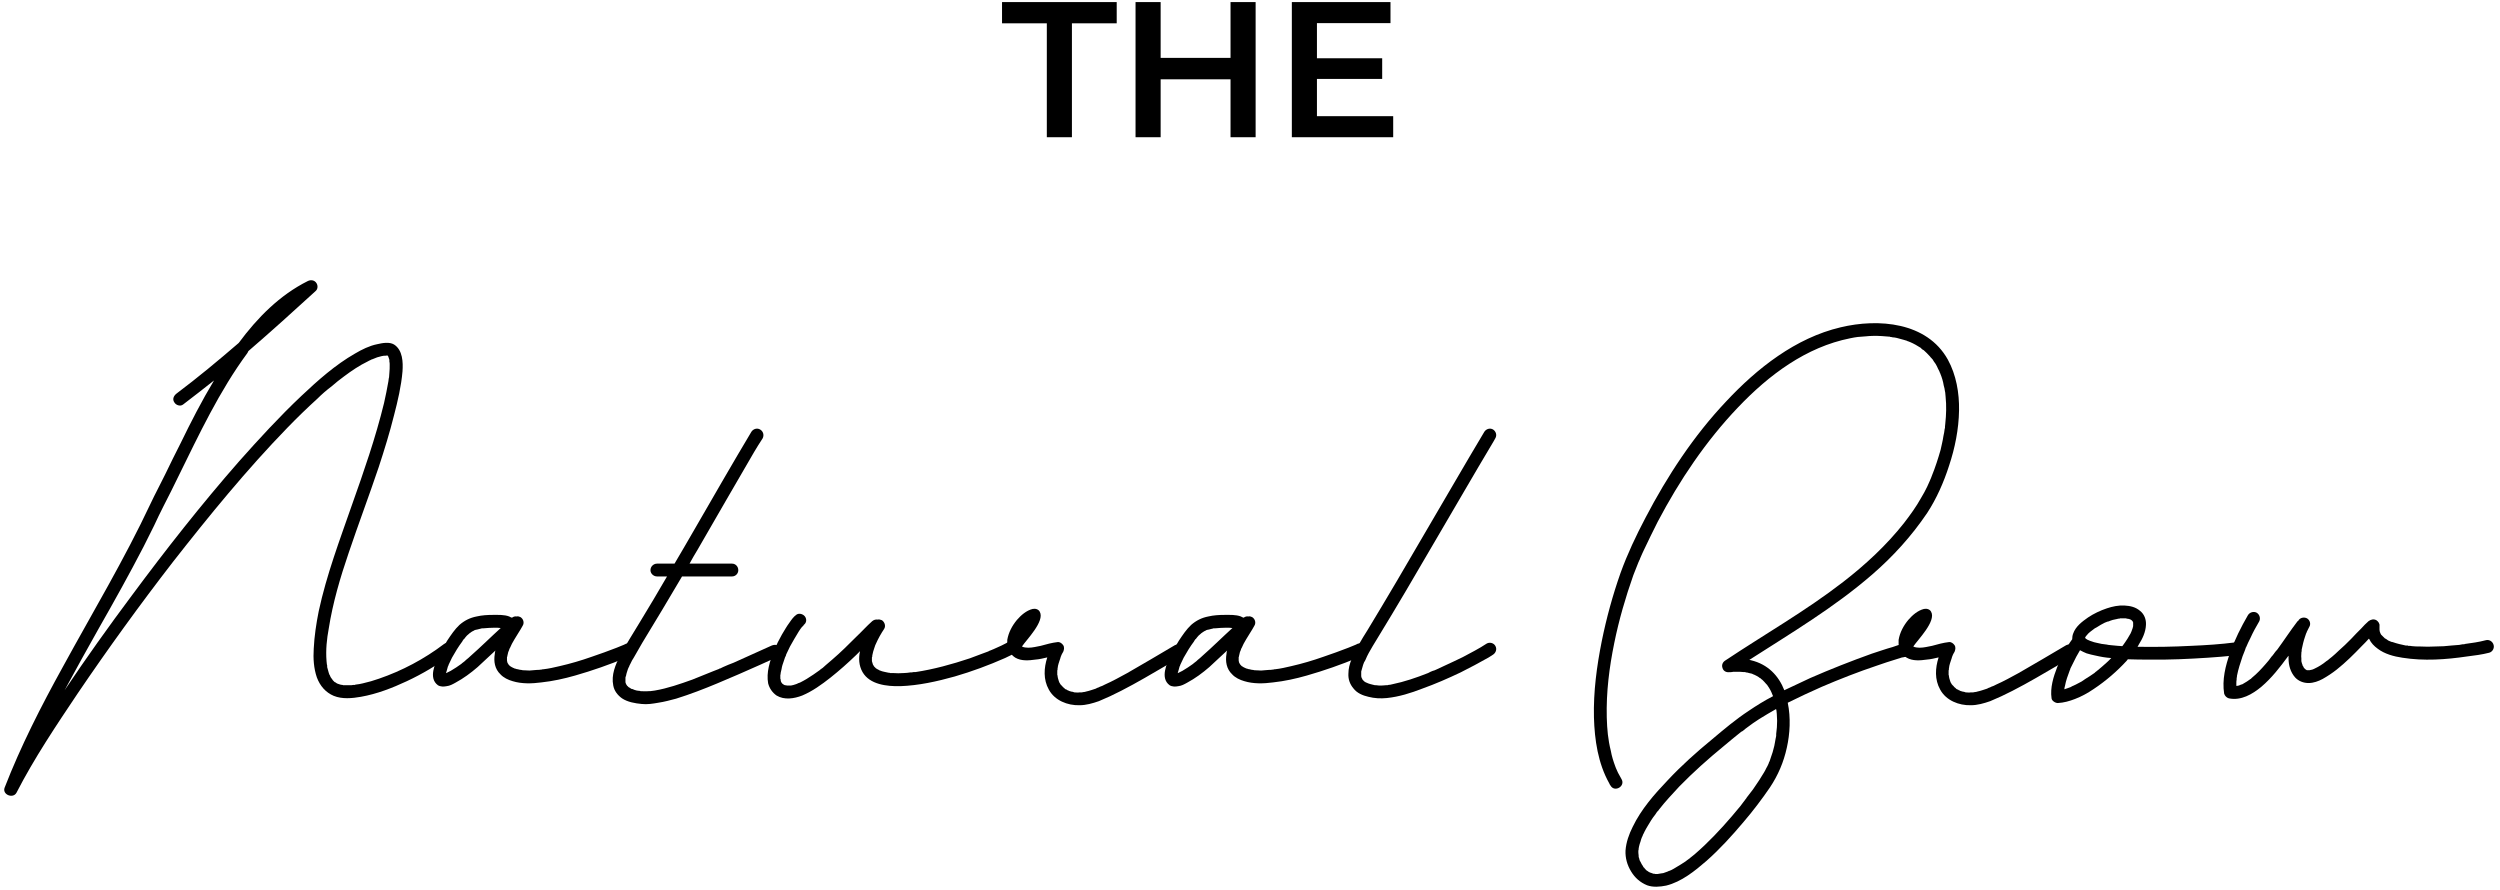
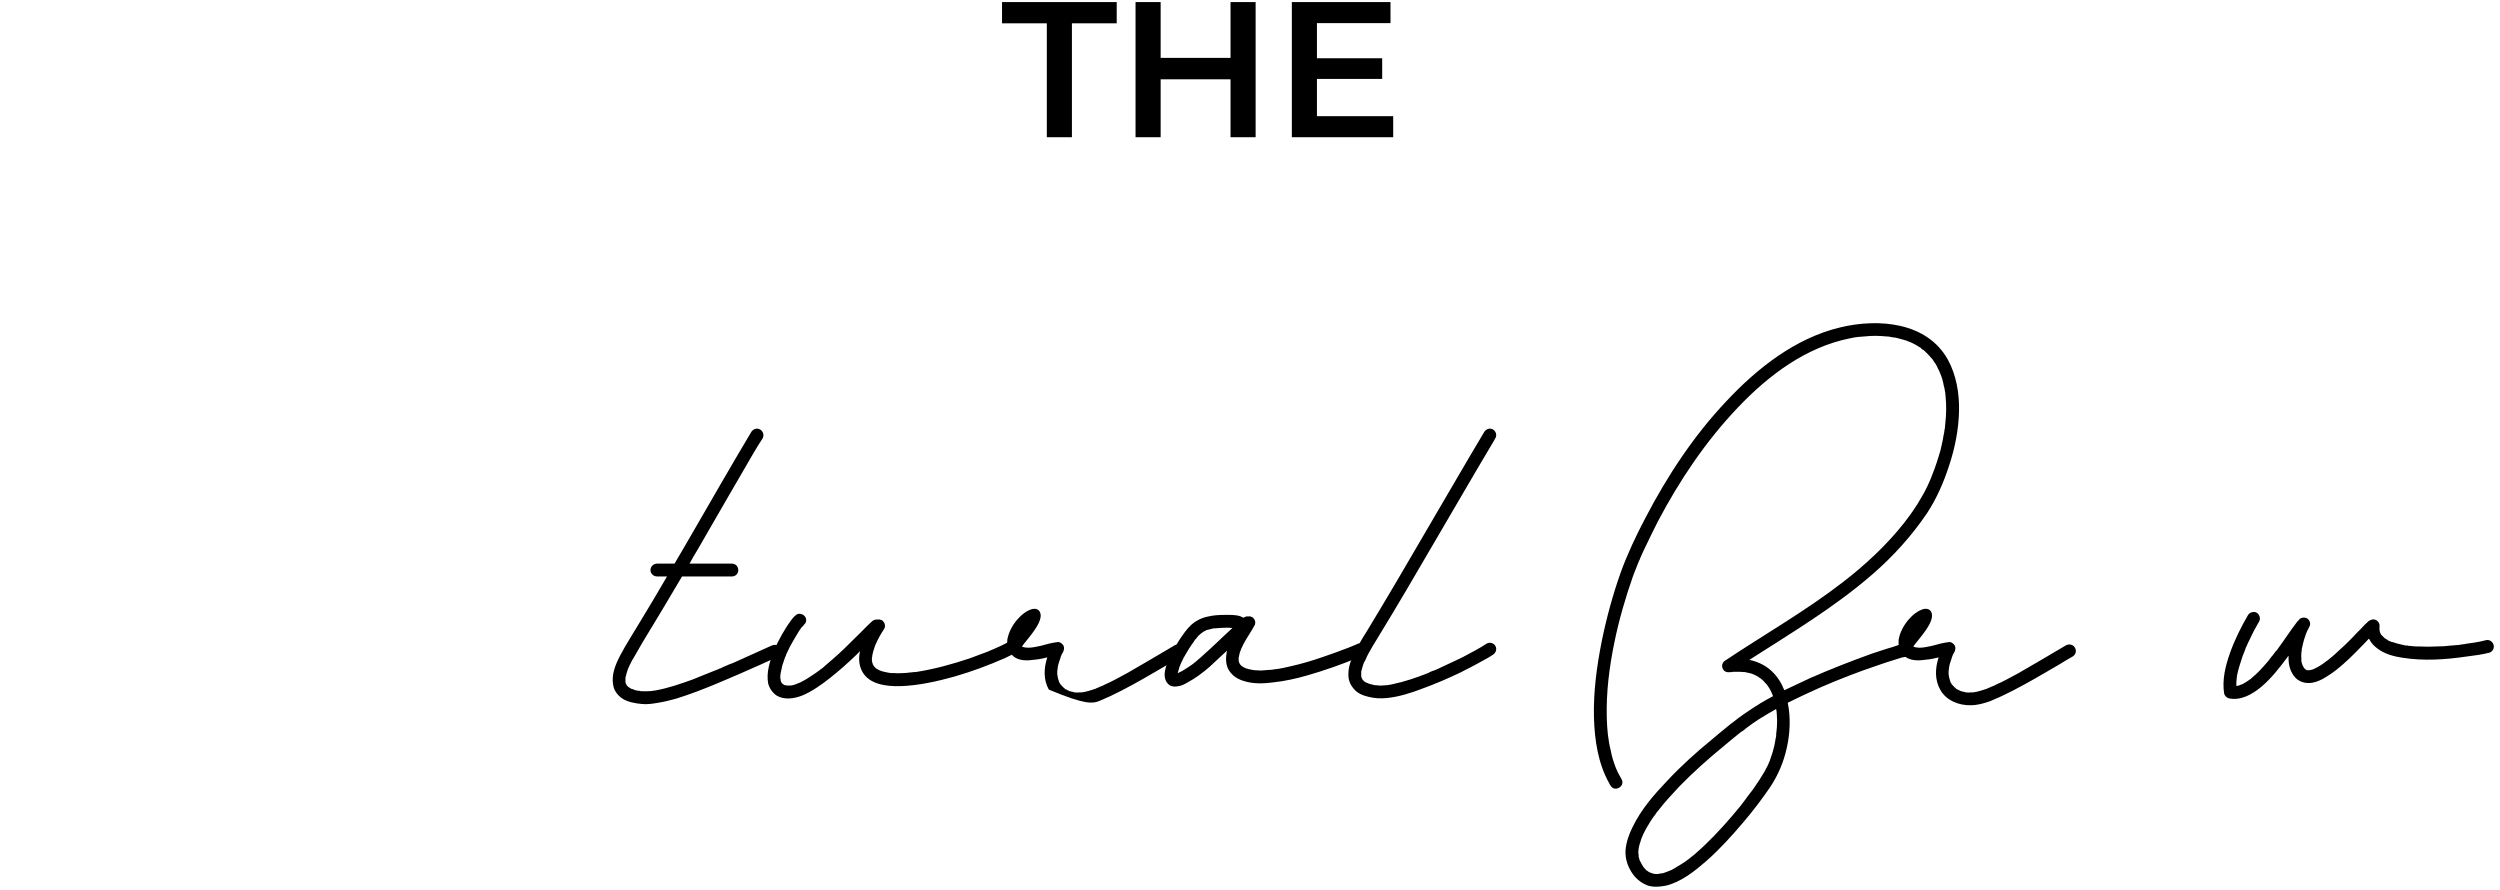
<svg xmlns="http://www.w3.org/2000/svg" width="382" height="136" viewBox="0 0 382 136" fill="none">
-   <path d="M69.192 98.732C68.953 98.35 68.284 98.063 67.855 98.398C64.846 100.69 61.407 102.505 57.92 103.699C57.108 103.986 56.296 104.225 55.436 104.416C55.102 104.511 54.72 104.559 54.338 104.607C54.338 104.607 54.338 104.607 54.29 104.607C54.29 104.607 54.29 104.655 54.242 104.655C54.194 104.655 54.099 104.655 54.004 104.655C53.812 104.702 53.621 104.702 53.43 104.702C53.096 104.702 52.809 104.702 52.523 104.702C52.475 104.702 52.427 104.702 52.427 104.702C52.38 104.655 52.332 104.655 52.284 104.655C52.141 104.655 51.997 104.607 51.854 104.559C51.806 104.559 51.568 104.464 51.568 104.464C51.472 104.416 51.377 104.368 51.329 104.32C51.281 104.272 51.233 104.272 51.185 104.225C51.138 104.225 51.138 104.225 51.138 104.225C51.042 104.129 50.947 104.034 50.851 103.938C50.851 103.89 50.803 103.89 50.803 103.843C50.756 103.843 50.756 103.795 50.756 103.795C50.66 103.699 50.612 103.556 50.517 103.461C50.469 103.365 50.421 103.222 50.373 103.126C50.326 103.078 50.326 103.078 50.326 103.078C50.278 102.983 50.278 102.887 50.23 102.792C50.135 102.505 50.087 102.219 49.991 101.932C49.991 101.837 49.991 101.741 49.991 101.693C49.991 101.646 49.944 101.55 49.944 101.502C49.944 101.359 49.896 101.168 49.896 101.025C49.753 99.305 49.944 97.586 50.23 96.057C50.851 92.093 51.997 88.224 53.287 84.451C54.768 80.057 56.392 75.758 57.872 71.364C58.732 68.737 59.544 66.11 60.212 63.436C60.786 61.239 61.311 58.994 61.502 56.749C61.598 55.364 61.55 53.501 60.212 52.642C59.496 52.212 58.445 52.403 57.633 52.594C56.439 52.833 55.293 53.406 54.242 54.027C51.233 55.746 48.559 58.134 46.075 60.474C42.684 63.675 39.579 67.066 36.523 70.504C30.743 77.096 25.346 83.974 20.14 90.995C16.606 95.723 13.167 100.547 9.871 105.467C11.591 102.266 13.358 99.114 15.125 95.962C17.465 91.854 19.758 87.747 21.955 83.496C22.48 82.445 23.006 81.394 23.531 80.344C24.009 79.341 24.486 78.29 25.012 77.287C25.776 75.806 26.492 74.373 27.209 72.893C30.409 66.397 33.513 59.758 37.812 53.931C37.86 53.836 37.908 53.74 37.955 53.645C41.442 50.635 44.833 47.579 48.224 44.474C48.559 44.188 48.606 43.662 48.367 43.28C48.081 42.802 47.508 42.707 47.03 42.946C42.732 45.095 39.34 48.534 36.475 52.403C33.37 55.077 30.218 57.704 26.97 60.14C26.54 60.474 26.301 61 26.636 61.477C26.875 61.907 27.543 62.146 27.973 61.812C29.549 60.618 31.125 59.376 32.702 58.134C30.839 61.239 29.167 64.487 27.591 67.734C26.779 69.311 26.015 70.887 25.251 72.463C24.534 73.943 23.722 75.424 23.006 76.953C18.994 85.502 14.122 93.621 9.585 101.932C6.289 107.902 3.184 113.968 0.701 120.368C0.319 121.419 1.99 122.088 2.516 121.133C5.238 115.831 8.582 110.864 11.877 105.944C16.51 99.114 21.382 92.38 26.445 85.836C31.985 78.767 37.669 71.794 43.926 65.346C45.406 63.818 46.935 62.337 48.511 60.904C49.179 60.236 49.896 59.615 50.66 59.042C51.329 58.468 51.902 57.991 52.571 57.513C53.717 56.654 54.911 55.842 56.2 55.221C56.344 55.125 56.487 55.077 56.583 55.03C56.63 54.982 56.869 54.886 56.917 54.886C57.156 54.791 57.395 54.695 57.633 54.6C57.872 54.552 58.111 54.456 58.35 54.409C58.445 54.409 58.541 54.361 58.636 54.361C58.732 54.361 58.78 54.361 58.827 54.361C58.971 54.361 59.066 54.313 59.209 54.313C59.209 54.361 59.209 54.361 59.209 54.361H59.257C59.305 54.409 59.305 54.409 59.305 54.456C59.305 54.456 59.353 54.504 59.353 54.552C59.401 54.695 59.448 54.839 59.496 54.982C59.496 55.03 59.496 55.077 59.496 55.125C59.496 55.173 59.496 55.173 59.496 55.221C59.544 55.412 59.544 55.555 59.544 55.746C59.544 56.176 59.544 56.606 59.496 56.988C59.496 57.227 59.448 57.418 59.448 57.657C59.448 57.704 59.401 57.752 59.401 57.847C59.401 57.943 59.353 58.086 59.353 58.23C59.162 59.376 58.923 60.474 58.684 61.573C57.395 66.875 55.58 72.081 53.765 77.191C51.902 82.541 49.896 87.842 48.702 93.383C48.32 95.293 48.033 97.204 47.938 99.114C47.842 100.595 47.938 102.123 48.415 103.508C48.893 104.798 49.753 105.801 50.994 106.326C52.284 106.852 53.812 106.708 55.15 106.47C57.586 106.04 59.926 105.132 62.171 104.081C64.511 102.983 66.804 101.646 68.858 100.069C69.24 99.783 69.478 99.257 69.192 98.732Z" fill="black" />
-   <path d="M96.906 98.78C96.619 98.254 96.046 98.207 95.569 98.398C95.521 98.445 95.521 98.445 95.473 98.445C95.425 98.493 95.377 98.493 95.282 98.541C94.948 98.684 94.613 98.828 94.231 98.971C92.989 99.448 91.7 99.926 90.41 100.356C88.786 100.929 87.162 101.407 85.491 101.789C84.679 101.98 83.867 102.171 83.007 102.266C82.959 102.266 82.959 102.266 82.912 102.266C82.816 102.314 82.721 102.314 82.673 102.314C82.434 102.362 82.243 102.362 82.052 102.362C81.67 102.41 81.288 102.41 80.906 102.458C80.571 102.458 80.237 102.41 79.855 102.41C79.807 102.41 79.712 102.362 79.664 102.362C79.616 102.362 79.616 102.362 79.616 102.362C79.473 102.362 79.329 102.314 79.138 102.266C78.995 102.266 78.9 102.219 78.756 102.171C78.661 102.171 78.613 102.123 78.565 102.123C78.517 102.075 78.517 102.075 78.47 102.075C78.374 102.028 78.279 101.98 78.183 101.932C78.135 101.884 78.088 101.884 78.04 101.837C77.992 101.837 77.992 101.789 77.944 101.789C77.897 101.741 77.849 101.693 77.801 101.646C77.753 101.598 77.753 101.55 77.706 101.55C77.658 101.455 77.61 101.359 77.562 101.311C77.562 101.263 77.514 101.216 77.514 101.168C77.514 101.12 77.467 100.977 77.467 100.929C77.467 100.881 77.467 100.834 77.467 100.786C77.467 100.643 77.467 100.547 77.467 100.451V100.404C77.514 100.356 77.514 100.308 77.514 100.26C77.562 100.069 77.61 99.831 77.658 99.639C77.706 99.496 77.753 99.401 77.801 99.305C77.801 99.21 77.849 99.162 77.849 99.114L77.897 99.066C78.088 98.589 78.326 98.159 78.613 97.681C78.995 97.013 79.473 96.344 79.855 95.627C80.141 95.198 79.998 94.577 79.52 94.29C79.329 94.195 79.138 94.147 78.947 94.195C78.661 94.147 78.422 94.242 78.231 94.386C78.088 94.338 77.944 94.29 77.801 94.195C77.037 93.908 76.129 93.956 75.317 93.956C74.505 93.956 73.646 94.004 72.834 94.195C71.831 94.386 70.971 94.816 70.207 95.484C69.49 96.153 68.917 97.013 68.344 97.872C67.914 98.589 67.437 99.353 67.055 100.117C66.481 101.407 65.431 103.604 66.911 104.702C67.293 104.941 67.819 104.941 68.249 104.846C68.726 104.798 69.156 104.559 69.586 104.32C70.828 103.652 71.926 102.84 72.977 101.932C73.885 101.12 74.792 100.213 75.7 99.401C75.652 99.544 75.604 99.735 75.604 99.926C75.413 101.072 75.604 102.219 76.464 103.031C76.941 103.556 77.658 103.89 78.326 104.081C79.712 104.511 81.288 104.464 82.721 104.272C84.488 104.081 86.207 103.699 87.879 103.222C90.553 102.458 93.133 101.55 95.664 100.499C95.951 100.356 96.285 100.26 96.572 100.117C97.049 99.878 97.145 99.21 96.906 98.78ZM67.675 102.935C67.628 102.935 67.628 102.935 67.675 102.935ZM68.105 103.269C68.153 103.317 68.201 103.365 68.105 103.269ZM71.926 100.213C71.687 100.451 71.449 100.643 71.21 100.834C71.067 100.977 70.971 101.072 70.828 101.168C70.78 101.216 70.684 101.263 70.637 101.311C70.589 101.359 70.541 101.359 70.541 101.407C70.016 101.789 69.443 102.171 68.87 102.505C68.631 102.601 68.44 102.744 68.201 102.84C68.153 102.84 68.153 102.84 68.153 102.84C68.201 102.696 68.249 102.505 68.296 102.362C68.344 102.171 68.392 102.028 68.44 101.837C68.487 101.789 68.535 101.693 68.535 101.598C68.583 101.55 68.583 101.502 68.583 101.502C68.726 101.168 68.917 100.834 69.061 100.499C69.538 99.639 70.064 98.78 70.637 98.016C70.684 97.92 70.732 97.825 70.828 97.729V97.681C70.876 97.681 70.876 97.633 70.923 97.633C71.067 97.442 71.21 97.251 71.353 97.108C71.449 97.013 71.592 96.917 71.687 96.822C71.735 96.774 71.831 96.678 71.879 96.678C71.974 96.583 72.07 96.535 72.165 96.487C72.213 96.439 72.308 96.392 72.356 96.392C72.404 96.344 72.452 96.344 72.499 96.296C72.643 96.248 72.786 96.201 72.882 96.201C73.073 96.153 73.264 96.105 73.455 96.057C73.502 96.057 73.55 96.057 73.598 96.01C73.598 96.01 73.789 96.01 73.837 96.01C74.41 95.962 74.983 95.914 75.556 95.914C75.891 95.914 76.177 95.914 76.511 95.962C74.983 97.347 73.502 98.828 71.926 100.213Z" fill="black" />
  <path d="M119.26 99.019C118.974 98.493 118.4 98.445 117.923 98.636C115.965 99.496 114.054 100.404 112.096 101.263C111.57 101.454 110.997 101.693 110.472 101.932C110.329 101.98 110.233 102.075 110.09 102.123C110.042 102.123 109.947 102.171 109.899 102.171C109.899 102.219 109.851 102.219 109.851 102.219C109.564 102.314 109.278 102.458 108.991 102.553C107.94 102.983 106.842 103.413 105.791 103.843C103.928 104.511 102.018 105.18 100.06 105.514C99.916 105.514 99.821 105.562 99.725 105.562C99.725 105.562 99.725 105.562 99.678 105.562C99.487 105.61 99.296 105.61 99.105 105.61C98.675 105.658 98.293 105.61 97.863 105.61C97.863 105.61 97.815 105.562 97.767 105.562C97.719 105.562 97.672 105.562 97.672 105.562C97.528 105.562 97.433 105.514 97.29 105.514C97.051 105.467 96.812 105.371 96.621 105.275C96.573 105.275 96.525 105.275 96.525 105.275C96.43 105.228 96.334 105.18 96.287 105.132C96.191 105.084 96.143 105.037 96.048 104.989C96 104.989 96 104.989 96 104.941C95.952 104.893 95.904 104.846 95.857 104.798C95.809 104.798 95.809 104.798 95.809 104.75C95.761 104.702 95.761 104.655 95.713 104.607C95.713 104.607 95.666 104.559 95.666 104.511C95.618 104.416 95.57 104.32 95.57 104.225V104.177C95.57 104.129 95.57 104.034 95.57 103.986C95.57 103.843 95.57 103.699 95.57 103.556V103.508C95.618 103.413 95.618 103.317 95.666 103.222C95.713 102.887 95.857 102.553 95.952 102.219C96 102.171 96 102.123 96 102.075C96.048 102.028 96.048 101.98 96.095 101.932C96.143 101.741 96.239 101.598 96.334 101.407C96.478 101.072 96.669 100.738 96.86 100.451C97.29 99.687 97.719 98.971 98.149 98.207C100.203 94.863 102.209 91.472 104.215 88.081C106.746 88.081 109.278 88.081 111.857 88.081C112.382 88.081 112.812 87.651 112.812 87.126C112.812 86.553 112.382 86.123 111.857 86.123C109.66 86.123 107.511 86.123 105.361 86.123C105.743 85.406 106.173 84.69 106.603 83.974C109.469 79.006 112.335 74.039 115.2 69.119C115.63 68.403 116.06 67.687 116.538 66.97C116.777 66.493 116.633 65.919 116.156 65.633C115.678 65.346 115.105 65.537 114.818 65.967C111.905 70.839 109.087 75.758 106.269 80.63C105.218 82.493 104.12 84.308 103.069 86.123C102.161 86.123 101.302 86.123 100.394 86.123C99.869 86.123 99.391 86.553 99.391 87.126C99.391 87.651 99.869 88.081 100.394 88.081C100.919 88.081 101.397 88.081 101.922 88.081C100.537 90.469 99.152 92.809 97.719 95.15C96.716 96.822 95.666 98.445 94.758 100.165C94.042 101.55 93.373 103.126 93.707 104.75C93.851 105.562 94.376 106.231 95.045 106.708C95.904 107.281 97.051 107.473 98.054 107.568C98.913 107.664 99.773 107.52 100.585 107.377C101.54 107.234 102.4 106.995 103.308 106.756C105.457 106.087 107.558 105.275 109.612 104.416C111.809 103.508 113.959 102.553 116.108 101.598C117.063 101.168 117.971 100.738 118.926 100.356C119.403 100.117 119.499 99.401 119.26 99.019ZM96.525 105.275C96.573 105.275 96.716 105.371 96.525 105.275ZM99.773 105.562C99.821 105.562 99.821 105.562 99.773 105.562Z" fill="black" />
  <path d="M155.725 98.302C155.439 97.825 154.818 97.681 154.388 97.92C153.48 98.445 152.573 98.875 151.665 99.257C151.618 99.257 151.57 99.257 151.57 99.305C151.522 99.305 151.474 99.305 151.427 99.353C151.283 99.401 151.14 99.448 150.997 99.544C150.71 99.639 150.376 99.783 150.089 99.878C149.468 100.117 148.8 100.356 148.179 100.595C145.456 101.502 142.686 102.266 139.868 102.696C139.82 102.696 139.773 102.696 139.773 102.696C139.725 102.696 139.629 102.696 139.581 102.696C139.438 102.744 139.247 102.744 139.104 102.744C138.77 102.792 138.435 102.84 138.149 102.84C137.575 102.887 136.955 102.887 136.381 102.84C136.238 102.84 136.143 102.84 135.999 102.84C135.952 102.792 135.856 102.792 135.808 102.792C135.808 102.792 135.808 102.792 135.761 102.792C135.569 102.744 135.331 102.696 135.092 102.649C134.901 102.601 134.662 102.553 134.471 102.458C134.423 102.458 134.423 102.458 134.423 102.458C134.423 102.458 134.375 102.458 134.375 102.41C134.28 102.362 134.184 102.314 134.089 102.266C133.993 102.219 133.946 102.171 133.85 102.123L133.802 102.075C133.754 102.028 133.659 101.932 133.611 101.884L133.563 101.837C133.516 101.741 133.468 101.693 133.42 101.598C133.42 101.598 133.372 101.55 133.372 101.502C133.325 101.359 133.277 101.216 133.229 101.025C133.229 100.977 133.229 100.929 133.229 100.881C133.229 100.786 133.229 100.643 133.229 100.499C133.229 100.451 133.229 100.404 133.277 100.356C133.277 100.308 133.277 100.069 133.325 99.974C133.372 99.687 133.468 99.401 133.563 99.114C133.611 98.971 133.659 98.828 133.707 98.684C133.707 98.636 133.755 98.589 133.755 98.541C133.802 98.493 133.802 98.445 133.85 98.35C134.184 97.586 134.614 96.822 135.092 96.105C135.378 95.675 135.187 95.054 134.758 94.768C134.519 94.672 134.328 94.624 134.089 94.672C133.802 94.624 133.516 94.72 133.277 94.911C132.417 95.675 131.653 96.535 130.841 97.299C129.647 98.493 128.453 99.687 127.163 100.786C126.829 101.072 126.495 101.359 126.16 101.646C126.017 101.789 125.826 101.932 125.683 102.075C125.587 102.123 125.492 102.171 125.444 102.266C125.396 102.266 125.348 102.314 125.301 102.314V102.362C124.632 102.84 123.963 103.317 123.247 103.747C122.96 103.938 122.626 104.081 122.292 104.272C122.196 104.32 122.148 104.32 122.053 104.368C122.053 104.368 122.053 104.368 122.005 104.368C121.862 104.464 121.718 104.511 121.575 104.559C121.336 104.655 121.097 104.702 120.859 104.75C120.811 104.75 120.572 104.75 120.524 104.75C120.429 104.75 120.333 104.75 120.286 104.75C120.238 104.75 120.047 104.702 119.999 104.702C119.951 104.702 119.903 104.702 119.856 104.655C119.856 104.655 119.856 104.655 119.808 104.655C119.76 104.607 119.665 104.559 119.617 104.511C119.569 104.511 119.569 104.511 119.569 104.464C119.521 104.464 119.474 104.416 119.474 104.368C119.426 104.32 119.378 104.272 119.378 104.225C119.378 104.225 119.33 104.177 119.33 104.129C119.33 104.081 119.283 103.986 119.283 103.89C119.283 103.89 119.283 103.843 119.283 103.795C119.235 103.747 119.235 103.699 119.235 103.652C119.235 103.508 119.235 103.317 119.235 103.126C119.283 103.078 119.283 102.983 119.283 102.887C119.283 102.84 119.283 102.84 119.283 102.84C119.33 102.649 119.378 102.41 119.426 102.219C119.474 101.837 119.617 101.407 119.76 101.025C119.808 100.834 119.903 100.643 119.951 100.451C119.999 100.356 120.047 100.26 120.094 100.165C120.094 100.165 120.094 100.165 120.094 100.117C120.094 100.069 120.142 100.022 120.142 99.974C120.333 99.592 120.524 99.21 120.715 98.78C121.145 98.016 121.575 97.251 122.053 96.487C122.148 96.344 122.244 96.201 122.339 96.057C122.387 96.01 122.435 95.962 122.483 95.866C122.578 95.771 122.626 95.723 122.721 95.627C122.721 95.58 122.769 95.58 122.817 95.532C122.817 95.532 122.817 95.532 122.817 95.484C123.199 95.198 123.295 94.72 123.056 94.29C122.817 93.86 122.148 93.621 121.718 93.908C121.241 94.242 120.954 94.672 120.62 95.15C120.19 95.723 119.856 96.344 119.474 96.965C118.614 98.493 117.85 100.165 117.468 101.884C117.277 102.744 117.229 103.604 117.372 104.416C117.563 105.18 118.041 105.849 118.662 106.278C119.856 106.995 121.336 106.756 122.578 106.278C124.154 105.61 125.539 104.607 126.877 103.556C128.262 102.458 129.551 101.311 130.841 100.069C131.032 99.878 131.223 99.687 131.414 99.496C131.175 100.547 131.223 101.693 131.796 102.696C132.895 104.607 135.522 104.893 137.575 104.846C140.346 104.75 143.164 104.129 145.886 103.365C148.513 102.601 151.092 101.646 153.576 100.547C154.197 100.26 154.77 99.974 155.343 99.639C155.821 99.353 155.964 98.732 155.725 98.302ZM120.142 100.069C120.142 100.022 120.142 100.022 120.142 100.069ZM119.665 104.559C119.712 104.607 119.712 104.607 119.665 104.559ZM119.808 104.655C119.665 104.607 119.76 104.607 119.808 104.655ZM134.375 102.41C134.28 102.41 134.328 102.41 134.375 102.41Z" fill="black" />
-   <path d="M180.848 98.971C180.609 98.493 179.988 98.35 179.511 98.589C177.075 100.022 174.687 101.455 172.251 102.84C171.105 103.461 170.006 104.081 168.812 104.607C168.573 104.75 168.334 104.846 168.048 104.941C167.952 104.989 167.905 105.037 167.857 105.037C167.713 105.084 167.57 105.132 167.427 105.228C166.949 105.371 166.472 105.562 165.994 105.658C165.851 105.705 165.66 105.753 165.516 105.753C165.516 105.753 165.325 105.801 165.278 105.801C165.134 105.801 165.039 105.801 164.895 105.801C164.704 105.849 164.513 105.801 164.275 105.801C164.275 105.801 164.227 105.801 164.179 105.801C164.084 105.753 163.988 105.753 163.892 105.705C163.701 105.705 163.51 105.61 163.319 105.562C163.319 105.562 163.272 105.562 163.272 105.514C163.176 105.514 163.081 105.467 162.985 105.371C162.889 105.371 162.842 105.323 162.746 105.275C162.698 105.228 162.651 105.18 162.603 105.132C162.46 105.037 162.364 104.941 162.269 104.798C162.221 104.798 162.173 104.702 162.125 104.655C162.078 104.607 162.078 104.607 162.03 104.559C161.982 104.464 161.934 104.368 161.886 104.32C161.886 104.272 161.791 104.129 161.791 104.081C161.743 103.938 161.695 103.747 161.648 103.604C161.648 103.508 161.6 103.413 161.6 103.317C161.6 103.269 161.6 103.174 161.552 103.126C161.552 102.887 161.552 102.649 161.552 102.458C161.6 102.362 161.6 102.266 161.6 102.171C161.6 102.123 161.6 102.075 161.6 102.075C161.648 101.98 161.648 101.884 161.648 101.789C161.695 101.55 161.791 101.263 161.886 100.977C161.934 100.834 161.982 100.69 162.03 100.547C162.03 100.499 162.078 100.404 162.078 100.356C162.125 100.308 162.173 100.165 162.173 100.117C162.269 99.926 162.364 99.735 162.46 99.592C162.603 99.257 162.651 98.875 162.46 98.589C162.269 98.302 161.934 98.063 161.6 98.111C160.74 98.207 159.88 98.445 159.021 98.684C158.448 98.78 157.827 98.971 157.11 98.971C156.871 98.971 156.346 98.923 156.155 98.78C156.824 97.777 159.689 94.911 158.877 93.478C158.686 93.096 158.209 92.953 157.779 93.048C156.824 93.287 156.012 94.004 155.391 94.72C154.674 95.58 154.101 96.63 153.91 97.777C153.91 97.968 153.91 98.159 153.91 98.398C153.91 98.398 153.91 98.398 153.91 98.445C154.006 99.257 154.436 100.069 155.152 100.499C156.059 101.025 157.206 100.929 158.209 100.786C158.83 100.738 159.403 100.595 160.024 100.451C159.498 102.075 159.403 103.843 160.263 105.371C161.17 107.043 163.128 107.807 164.943 107.759C165.946 107.759 166.949 107.473 167.905 107.138C169.051 106.661 170.197 106.135 171.296 105.562C173.732 104.32 176.12 102.887 178.508 101.502C179.176 101.072 179.845 100.69 180.514 100.308C180.991 100.022 181.135 99.401 180.848 98.971ZM163.272 105.562C163.319 105.562 163.463 105.61 163.272 105.562Z" fill="black" />
+   <path d="M180.848 98.971C180.609 98.493 179.988 98.35 179.511 98.589C177.075 100.022 174.687 101.455 172.251 102.84C171.105 103.461 170.006 104.081 168.812 104.607C168.573 104.75 168.334 104.846 168.048 104.941C167.952 104.989 167.905 105.037 167.857 105.037C167.713 105.084 167.57 105.132 167.427 105.228C166.949 105.371 166.472 105.562 165.994 105.658C165.851 105.705 165.66 105.753 165.516 105.753C165.516 105.753 165.325 105.801 165.278 105.801C165.134 105.801 165.039 105.801 164.895 105.801C164.704 105.849 164.513 105.801 164.275 105.801C164.275 105.801 164.227 105.801 164.179 105.801C164.084 105.753 163.988 105.753 163.892 105.705C163.701 105.705 163.51 105.61 163.319 105.562C163.319 105.562 163.272 105.562 163.272 105.514C163.176 105.514 163.081 105.467 162.985 105.371C162.889 105.371 162.842 105.323 162.746 105.275C162.698 105.228 162.651 105.18 162.603 105.132C162.46 105.037 162.364 104.941 162.269 104.798C162.221 104.798 162.173 104.702 162.125 104.655C162.078 104.607 162.078 104.607 162.03 104.559C161.982 104.464 161.934 104.368 161.886 104.32C161.886 104.272 161.791 104.129 161.791 104.081C161.743 103.938 161.695 103.747 161.648 103.604C161.648 103.508 161.6 103.413 161.6 103.317C161.6 103.269 161.6 103.174 161.552 103.126C161.552 102.887 161.552 102.649 161.552 102.458C161.6 102.362 161.6 102.266 161.6 102.171C161.6 102.123 161.6 102.075 161.6 102.075C161.648 101.98 161.648 101.884 161.648 101.789C161.695 101.55 161.791 101.263 161.886 100.977C161.934 100.834 161.982 100.69 162.03 100.547C162.03 100.499 162.078 100.404 162.078 100.356C162.125 100.308 162.173 100.165 162.173 100.117C162.269 99.926 162.364 99.735 162.46 99.592C162.603 99.257 162.651 98.875 162.46 98.589C162.269 98.302 161.934 98.063 161.6 98.111C160.74 98.207 159.88 98.445 159.021 98.684C158.448 98.78 157.827 98.971 157.11 98.971C156.871 98.971 156.346 98.923 156.155 98.78C156.824 97.777 159.689 94.911 158.877 93.478C158.686 93.096 158.209 92.953 157.779 93.048C156.824 93.287 156.012 94.004 155.391 94.72C154.674 95.58 154.101 96.63 153.91 97.777C153.91 97.968 153.91 98.159 153.91 98.398C153.91 98.398 153.91 98.398 153.91 98.445C154.006 99.257 154.436 100.069 155.152 100.499C156.059 101.025 157.206 100.929 158.209 100.786C158.83 100.738 159.403 100.595 160.024 100.451C159.498 102.075 159.403 103.843 160.263 105.371C165.946 107.759 166.949 107.473 167.905 107.138C169.051 106.661 170.197 106.135 171.296 105.562C173.732 104.32 176.12 102.887 178.508 101.502C179.176 101.072 179.845 100.69 180.514 100.308C180.991 100.022 181.135 99.401 180.848 98.971ZM163.272 105.562C163.319 105.562 163.463 105.61 163.272 105.562Z" fill="black" />
  <path d="M208.709 98.78C208.422 98.254 207.849 98.207 207.371 98.398C207.324 98.445 207.324 98.445 207.276 98.445C207.228 98.493 207.18 98.493 207.085 98.541C206.751 98.684 206.416 98.828 206.034 98.971C204.792 99.448 203.503 99.926 202.213 100.356C200.589 100.929 198.965 101.407 197.294 101.789C196.482 101.98 195.67 102.171 194.81 102.266C194.762 102.266 194.762 102.266 194.714 102.266C194.619 102.314 194.523 102.314 194.476 102.314C194.237 102.362 194.046 102.362 193.855 102.362C193.473 102.41 193.091 102.41 192.708 102.458C192.374 102.458 192.04 102.41 191.658 102.41C191.61 102.41 191.514 102.362 191.467 102.362C191.419 102.362 191.419 102.362 191.419 102.362C191.276 102.362 191.132 102.314 190.941 102.266C190.798 102.266 190.702 102.219 190.559 102.171C190.464 102.171 190.416 102.123 190.368 102.123C190.32 102.075 190.32 102.075 190.273 102.075C190.177 102.028 190.082 101.98 189.986 101.932C189.938 101.884 189.89 101.884 189.843 101.837C189.795 101.837 189.795 101.789 189.747 101.789C189.699 101.741 189.652 101.693 189.604 101.646C189.556 101.598 189.556 101.55 189.508 101.55C189.461 101.455 189.413 101.359 189.365 101.311C189.365 101.263 189.317 101.216 189.317 101.168C189.317 101.12 189.27 100.977 189.27 100.929C189.27 100.881 189.27 100.834 189.27 100.786C189.27 100.643 189.27 100.547 189.27 100.451V100.404C189.317 100.356 189.317 100.308 189.317 100.26C189.365 100.069 189.413 99.831 189.461 99.639C189.508 99.496 189.556 99.401 189.604 99.305C189.604 99.21 189.652 99.162 189.652 99.114L189.699 99.066C189.89 98.589 190.129 98.159 190.416 97.681C190.798 97.013 191.276 96.344 191.658 95.627C191.944 95.198 191.801 94.577 191.323 94.29C191.132 94.195 190.941 94.147 190.75 94.195C190.464 94.147 190.225 94.242 190.034 94.386C189.89 94.338 189.747 94.29 189.604 94.195C188.84 93.908 187.932 93.956 187.12 93.956C186.308 93.956 185.449 94.004 184.637 94.195C183.634 94.386 182.774 94.816 182.01 95.484C181.293 96.153 180.72 97.013 180.147 97.872C179.717 98.589 179.239 99.353 178.857 100.117C178.284 101.407 177.233 103.604 178.714 104.702C179.096 104.941 179.622 104.941 180.051 104.846C180.529 104.798 180.959 104.559 181.389 104.32C182.631 103.652 183.729 102.84 184.78 101.932C185.687 101.12 186.595 100.213 187.502 99.401C187.455 99.544 187.407 99.735 187.407 99.926C187.216 101.072 187.407 102.219 188.267 103.031C188.744 103.556 189.461 103.89 190.129 104.081C191.514 104.511 193.091 104.464 194.523 104.272C196.291 104.081 198.01 103.699 199.682 103.222C202.356 102.458 204.936 101.55 207.467 100.499C207.754 100.356 208.088 100.26 208.374 100.117C208.852 99.878 208.948 99.21 208.709 98.78ZM179.478 102.935C179.431 102.935 179.431 102.935 179.478 102.935ZM179.908 103.269C179.956 103.317 180.004 103.365 179.908 103.269ZM183.729 100.213C183.49 100.451 183.252 100.643 183.013 100.834C182.869 100.977 182.774 101.072 182.631 101.168C182.583 101.216 182.487 101.263 182.44 101.311C182.392 101.359 182.344 101.359 182.344 101.407C181.819 101.789 181.245 102.171 180.672 102.505C180.434 102.601 180.242 102.744 180.004 102.84C179.956 102.84 179.956 102.84 179.956 102.84C180.004 102.696 180.051 102.505 180.099 102.362C180.147 102.171 180.195 102.028 180.242 101.837C180.29 101.789 180.338 101.693 180.338 101.598C180.386 101.55 180.386 101.502 180.386 101.502C180.529 101.168 180.72 100.834 180.863 100.499C181.341 99.639 181.866 98.78 182.44 98.016C182.487 97.92 182.535 97.825 182.631 97.729V97.681C182.678 97.681 182.678 97.633 182.726 97.633C182.869 97.442 183.013 97.251 183.156 97.108C183.252 97.013 183.395 96.917 183.49 96.822C183.538 96.774 183.634 96.678 183.681 96.678C183.777 96.583 183.872 96.535 183.968 96.487C184.016 96.439 184.111 96.392 184.159 96.392C184.207 96.344 184.255 96.344 184.302 96.296C184.446 96.248 184.589 96.201 184.684 96.201C184.875 96.153 185.066 96.105 185.258 96.057C185.305 96.057 185.353 96.057 185.401 96.01C185.401 96.01 185.592 96.01 185.64 96.01C186.213 95.962 186.786 95.914 187.359 95.914C187.693 95.914 187.98 95.914 188.314 95.962C186.786 97.347 185.305 98.828 183.729 100.213Z" fill="black" />
  <path d="M228.484 98.684C228.245 98.254 227.624 98.063 227.147 98.35C226 99.114 224.758 99.735 223.517 100.404C222.609 100.834 221.749 101.263 220.89 101.646C220.412 101.884 219.934 102.075 219.457 102.314C219.361 102.362 219.218 102.41 219.122 102.458C219.075 102.458 219.027 102.458 218.979 102.505H218.931C218.693 102.601 218.454 102.696 218.215 102.84C216.4 103.556 214.585 104.177 212.722 104.559C212.531 104.607 212.34 104.655 212.149 104.655C212.101 104.655 212.054 104.702 212.006 104.702C211.958 104.702 211.863 104.702 211.767 104.702C211.433 104.75 211.051 104.75 210.716 104.75C210.573 104.75 210.43 104.702 210.286 104.702C210.286 104.702 210.239 104.702 210.191 104.702C210.143 104.702 210.095 104.702 210.095 104.702C209.809 104.655 209.57 104.559 209.331 104.511C209.236 104.464 209.14 104.464 209.045 104.416C208.997 104.416 208.949 104.368 208.949 104.368C208.758 104.32 208.615 104.225 208.471 104.129C208.424 104.081 208.424 104.081 208.424 104.081C208.376 104.034 208.328 103.986 208.28 103.938C208.233 103.89 208.233 103.89 208.233 103.89C208.185 103.843 208.137 103.747 208.137 103.699C208.089 103.699 208.089 103.652 208.089 103.604C208.042 103.604 208.042 103.556 208.042 103.508C208.042 103.461 207.994 103.413 207.994 103.317C207.994 103.174 207.994 103.031 207.994 102.84C207.994 102.792 207.994 102.744 207.994 102.696C207.994 102.649 207.994 102.601 207.994 102.601C208.089 102.266 208.185 101.932 208.28 101.598C208.328 101.454 208.376 101.359 208.424 101.216C208.471 101.168 208.471 101.072 208.519 101.072C208.567 100.977 208.615 100.881 208.663 100.786C208.806 100.451 208.949 100.117 209.14 99.783C209.522 99.066 209.952 98.398 210.382 97.681C213.391 92.762 216.305 87.794 219.218 82.779C222.227 77.669 225.188 72.511 228.245 67.4C228.341 67.257 228.388 67.113 228.484 66.97C228.77 66.493 228.579 65.919 228.15 65.633C227.672 65.346 227.099 65.537 226.812 65.967C223.755 71.078 220.794 76.236 217.785 81.347C214.872 86.362 211.958 91.329 208.949 96.296C208.042 97.729 207.182 99.162 206.513 100.738C206.227 101.455 206.036 102.171 206.036 102.935C205.988 103.795 206.274 104.559 206.8 105.18C207.325 105.896 208.233 106.278 209.092 106.47C210 106.708 210.955 106.756 211.91 106.661C213.773 106.47 215.588 105.896 217.308 105.228C219.314 104.511 221.272 103.652 223.182 102.744C224.615 102.028 226.048 101.263 227.481 100.451C227.72 100.308 227.911 100.165 228.15 100.022C228.579 99.735 228.77 99.162 228.484 98.684ZM207.994 103.317C207.994 103.413 208.042 103.556 207.994 103.317ZM208.424 104.081C208.328 103.986 208.376 104.034 208.424 104.081ZM208.949 104.368C208.997 104.416 209.14 104.464 208.949 104.368ZM219.027 102.458C219.075 102.458 219.122 102.458 219.027 102.458Z" fill="black" />
  <path d="M297.622 54.934C294.422 49.203 287.019 48.629 281.24 50.014C274.362 51.638 268.487 56.271 263.759 61.334C258.792 66.588 254.78 72.702 251.436 79.102C250.003 81.824 248.666 84.642 247.615 87.556C246.421 90.947 245.466 94.433 244.75 97.968C243.985 101.789 243.46 105.705 243.555 109.622C243.651 113.061 244.176 116.643 245.896 119.7C245.944 119.795 245.991 119.939 246.087 120.034C246.708 121.133 248.427 120.13 247.759 119.031C247.568 118.697 247.424 118.41 247.233 118.076C247.138 117.885 247.09 117.741 246.994 117.55V117.503L246.947 117.455C246.899 117.312 246.851 117.216 246.803 117.073C246.517 116.309 246.278 115.544 246.135 114.732C245.705 113.013 245.562 111.437 245.514 109.622C245.418 105.753 245.896 101.98 246.66 98.254C247.376 94.72 248.379 91.281 249.574 87.89C249.86 87.221 250.099 86.505 250.385 85.836C250.385 85.836 250.385 85.836 250.385 85.788C250.385 85.788 250.385 85.788 250.433 85.788C250.433 85.693 250.481 85.597 250.529 85.55C250.577 85.359 250.672 85.215 250.72 85.072C250.863 84.69 251.054 84.356 251.197 84.021C251.866 82.588 252.583 81.156 253.299 79.723C256.642 73.37 260.654 67.4 265.574 62.242C270.302 57.274 275.986 53.024 282.721 51.686C283.628 51.495 284.106 51.447 285.013 51.4C285.873 51.304 286.685 51.304 287.545 51.352C287.927 51.4 288.357 51.4 288.739 51.447C288.786 51.447 288.786 51.447 288.786 51.447C288.786 51.447 288.834 51.495 288.882 51.495C288.977 51.495 289.073 51.495 289.168 51.543C289.407 51.543 289.598 51.591 289.837 51.639C290.171 51.734 290.506 51.83 290.888 51.925C291.031 51.973 291.222 52.02 291.366 52.068C291.461 52.116 291.509 52.164 291.604 52.164C291.604 52.164 291.795 52.259 291.843 52.259C292.416 52.498 292.989 52.833 293.515 53.167C293.515 53.215 293.754 53.406 293.754 53.406C293.897 53.453 293.992 53.549 294.088 53.645C294.327 53.836 294.518 54.074 294.757 54.313C294.852 54.409 294.948 54.504 295.043 54.648C295.091 54.648 295.234 54.886 295.282 54.886C295.425 55.125 295.569 55.364 295.76 55.603C295.903 55.842 296.046 56.128 296.142 56.367C296.237 56.51 296.285 56.654 296.333 56.749C296.381 56.797 296.381 56.844 296.381 56.892C296.428 56.94 296.476 57.036 296.476 57.083C296.715 57.657 296.906 58.277 297.001 58.898C297.097 59.185 297.145 59.471 297.193 59.806C297.193 59.854 297.24 59.949 297.24 60.045C297.24 60.045 297.24 60.045 297.24 60.092C297.24 60.283 297.288 60.427 297.288 60.618C297.431 62.003 297.384 63.388 297.24 64.725C297.24 64.869 297.193 65.06 297.193 65.203C297.193 65.299 297.193 65.346 297.193 65.394L297.145 65.537C297.097 65.919 297.049 66.254 296.954 66.636C296.858 67.352 296.667 68.021 296.524 68.737C296.142 70.075 295.712 71.412 295.187 72.702C295.139 72.845 295.091 72.988 295.043 73.084C295.043 73.084 294.9 73.37 294.9 73.418C294.757 73.752 294.613 74.039 294.47 74.373C294.183 74.946 293.897 75.52 293.563 76.045C292.798 77.43 291.891 78.672 290.936 79.914C288.261 83.305 285.061 86.266 281.67 88.893C275.938 93.335 269.634 96.917 263.616 100.929C263.234 101.168 263.043 101.598 263.186 102.028C263.329 102.601 263.854 102.792 264.38 102.696C264.189 102.744 264.475 102.696 264.523 102.696C264.619 102.696 264.714 102.696 264.81 102.649C265.001 102.649 265.144 102.649 265.335 102.649C265.717 102.649 266.099 102.649 266.481 102.696C266.481 102.696 266.577 102.696 266.625 102.696C266.672 102.696 266.72 102.696 266.768 102.744C266.959 102.744 267.102 102.792 267.246 102.84C267.389 102.887 267.532 102.887 267.675 102.935C267.771 102.983 267.819 102.983 267.866 103.031C267.914 103.031 267.962 103.078 268.01 103.078C268.249 103.174 268.487 103.317 268.726 103.461C268.822 103.556 268.917 103.604 269.013 103.652C269.061 103.699 269.108 103.699 269.108 103.747C269.156 103.795 269.252 103.843 269.299 103.89C269.49 104.081 269.681 104.272 269.872 104.511C269.92 104.511 269.92 104.559 269.92 104.559C269.968 104.607 270.016 104.655 270.016 104.655C270.111 104.798 270.207 104.941 270.302 105.084C270.446 105.323 270.589 105.562 270.684 105.801C270.732 105.896 270.732 105.944 270.78 106.04C270.828 106.135 270.876 106.278 270.923 106.374C269.634 107.043 268.392 107.807 267.198 108.619C265.24 109.908 263.425 111.437 261.61 112.965C259.222 114.923 256.929 116.977 254.827 119.222C252.774 121.371 250.768 123.664 249.478 126.339C248.905 127.485 248.475 128.679 248.379 129.969C248.332 131.067 248.618 132.166 249.239 133.169C249.812 134.124 250.624 134.84 251.675 135.27C252.583 135.605 253.633 135.509 254.589 135.318C256.929 134.745 258.983 133.073 260.75 131.545C262.804 129.73 264.666 127.676 266.434 125.574C267.866 123.903 269.204 122.136 270.446 120.321C271.687 118.458 272.547 116.452 273.025 114.255C273.502 112.153 273.646 109.67 273.168 107.377C274.888 106.517 276.655 105.705 278.374 104.941C281.049 103.795 283.962 102.649 286.828 101.693C287.783 101.359 288.786 101.025 289.742 100.738C290.028 100.643 290.363 100.547 290.649 100.451C290.745 100.451 290.84 100.451 290.936 100.404C292.13 100.356 292.13 98.445 290.84 98.445C290.315 98.445 289.694 98.684 289.168 98.875C288.118 99.162 287.067 99.544 286.016 99.878C282.816 101.025 279.664 102.266 276.607 103.604C275.27 104.225 273.932 104.846 272.643 105.467C271.783 103.269 270.159 101.502 267.532 100.881C267.484 100.881 267.389 100.834 267.293 100.834C273.693 96.726 280.285 92.809 286.064 87.794C289.264 85.024 292.082 81.92 294.47 78.385C295.903 76.188 297.001 73.705 297.813 71.173C298.721 68.451 299.294 65.585 299.342 62.719C299.39 60.045 298.912 57.274 297.622 54.934ZM253.442 123.807C253.442 123.759 253.442 123.759 253.442 123.807ZM251.15 132.5C251.054 132.404 251.102 132.452 251.15 132.5ZM252.726 133.503C252.583 133.503 252.63 133.503 252.726 133.503ZM271.401 108.332C271.401 108.38 271.401 108.428 271.401 108.476C271.449 108.523 271.449 108.571 271.449 108.619C271.449 108.81 271.496 108.953 271.496 109.096C271.496 109.431 271.544 109.765 271.544 110.147C271.544 110.816 271.496 111.485 271.401 112.153C271.401 112.249 271.401 112.297 271.401 112.392C271.401 112.44 271.401 112.44 271.401 112.44C271.353 112.631 271.353 112.774 271.305 112.917C271.258 113.3 271.162 113.634 271.114 113.968C270.971 114.589 270.78 115.258 270.541 115.879C270.493 116.022 270.446 116.165 270.398 116.309C270.35 116.356 270.255 116.595 270.255 116.643C270.159 116.882 270.016 117.168 269.872 117.407C269.681 117.837 269.395 118.267 269.156 118.649C268.774 119.318 268.296 119.938 267.866 120.607C267.532 121.037 267.246 121.419 266.911 121.849C266.863 121.945 266.768 122.088 266.672 122.183C266.672 122.183 266.625 122.231 266.625 122.279C266.577 122.327 266.529 122.327 266.529 122.374C266.338 122.613 266.147 122.9 265.956 123.139C264.237 125.24 262.422 127.294 260.463 129.157C259.986 129.634 259.46 130.064 258.935 130.542C258.696 130.733 258.457 130.924 258.219 131.115C258.219 131.115 258.171 131.163 258.123 131.21C258.075 131.21 258.027 131.258 257.98 131.306C257.836 131.401 257.693 131.497 257.598 131.592C257.072 131.927 256.595 132.261 256.069 132.548C255.878 132.691 255.639 132.787 255.401 132.93C255.257 132.978 255.162 133.025 255.066 133.073C255.018 133.073 255.018 133.073 255.018 133.073C254.971 133.121 254.875 133.121 254.827 133.169C254.589 133.264 254.398 133.312 254.159 133.407C254.063 133.407 253.968 133.455 253.824 133.455C253.777 133.455 253.586 133.503 253.538 133.503C253.395 133.551 253.203 133.551 253.06 133.551C252.965 133.551 252.869 133.551 252.774 133.503C252.726 133.503 252.678 133.503 252.63 133.503C252.487 133.455 252.344 133.407 252.248 133.36C252.2 133.36 252.057 133.312 252.009 133.264C251.914 133.216 251.818 133.169 251.723 133.073H251.675L251.627 133.025C251.532 132.978 251.484 132.882 251.389 132.787C251.341 132.739 251.245 132.643 251.197 132.548C251.15 132.548 251.15 132.548 251.15 132.548C251.102 132.5 251.102 132.452 251.054 132.357C250.911 132.166 250.768 131.927 250.672 131.688C250.624 131.64 250.624 131.593 250.577 131.545C250.529 131.401 250.481 131.306 250.481 131.21C250.433 131.067 250.385 130.972 250.385 130.876C250.385 130.828 250.385 130.828 250.385 130.781V130.733C250.338 130.446 250.338 130.207 250.338 129.969C250.386 129.921 250.385 129.73 250.385 129.682C250.385 129.586 250.433 129.491 250.433 129.395C250.481 129.109 250.577 128.87 250.672 128.583C250.72 128.345 250.815 128.106 250.911 127.867C250.911 127.915 251.054 127.58 251.054 127.533C251.15 127.389 251.197 127.246 251.293 127.055C251.58 126.482 251.962 125.909 252.296 125.336C252.487 125.049 252.678 124.762 252.917 124.476C253.012 124.333 253.108 124.189 253.203 124.046C253.251 123.998 253.347 123.903 253.395 123.855C253.442 123.807 253.442 123.759 253.49 123.712C254.445 122.47 255.544 121.324 256.595 120.177C258.744 117.98 260.989 115.974 263.377 114.016C264.237 113.3 265.144 112.535 266.052 111.819C266.099 111.819 266.195 111.723 266.243 111.723C266.29 111.676 266.386 111.628 266.434 111.58C266.577 111.437 266.72 111.341 266.911 111.198C267.532 110.72 268.153 110.291 268.822 109.861C269.681 109.335 270.541 108.81 271.401 108.332Z" fill="black" />
  <path d="M317.045 98.971C316.806 98.493 316.185 98.35 315.708 98.589C313.272 100.022 310.884 101.455 308.448 102.84C307.302 103.461 306.203 104.081 305.009 104.607C304.77 104.75 304.532 104.846 304.245 104.941C304.149 104.989 304.102 105.037 304.054 105.037C303.911 105.084 303.767 105.132 303.624 105.228C303.146 105.371 302.669 105.562 302.191 105.658C302.048 105.705 301.857 105.753 301.714 105.753C301.714 105.753 301.522 105.801 301.475 105.801C301.331 105.801 301.236 105.801 301.093 105.801C300.902 105.849 300.711 105.801 300.472 105.801C300.472 105.801 300.424 105.801 300.376 105.801C300.281 105.753 300.185 105.753 300.09 105.705C299.899 105.705 299.707 105.61 299.516 105.562C299.516 105.562 299.469 105.562 299.469 105.514C299.373 105.514 299.278 105.467 299.182 105.371C299.087 105.371 299.039 105.323 298.943 105.275C298.896 105.228 298.848 105.18 298.8 105.132C298.657 105.037 298.561 104.941 298.466 104.798C298.418 104.798 298.37 104.702 298.322 104.655C298.275 104.607 298.275 104.607 298.227 104.559C298.179 104.464 298.131 104.368 298.084 104.32C298.084 104.272 297.988 104.129 297.988 104.081C297.94 103.938 297.893 103.747 297.845 103.604C297.845 103.508 297.797 103.413 297.797 103.317C297.797 103.269 297.797 103.174 297.749 103.126C297.749 102.887 297.749 102.649 297.749 102.458C297.797 102.362 297.797 102.266 297.797 102.171C297.797 102.123 297.797 102.075 297.797 102.075C297.845 101.98 297.845 101.884 297.845 101.789C297.893 101.55 297.988 101.263 298.084 100.977C298.131 100.834 298.179 100.69 298.227 100.547C298.227 100.499 298.275 100.404 298.275 100.356C298.322 100.308 298.37 100.165 298.37 100.117C298.466 99.926 298.561 99.735 298.657 99.592C298.8 99.257 298.848 98.875 298.657 98.589C298.466 98.302 298.131 98.063 297.797 98.111C296.937 98.207 296.078 98.445 295.218 98.684C294.645 98.78 294.024 98.971 293.307 98.971C293.069 98.971 292.543 98.923 292.352 98.78C293.021 97.777 295.887 94.911 295.075 93.478C294.884 93.096 294.406 92.953 293.976 93.048C293.021 93.287 292.209 94.004 291.588 94.72C290.871 95.58 290.298 96.63 290.107 97.777C290.107 97.968 290.107 98.159 290.107 98.398C290.107 98.398 290.107 98.398 290.107 98.445C290.203 99.257 290.633 100.069 291.349 100.499C292.257 101.025 293.403 100.929 294.406 100.786C295.027 100.738 295.6 100.595 296.221 100.451C295.695 102.075 295.6 103.843 296.46 105.371C297.367 107.043 299.325 107.807 301.14 107.759C302.143 107.759 303.146 107.473 304.102 107.138C305.248 106.661 306.394 106.135 307.493 105.562C309.929 104.32 312.317 102.887 314.705 101.502C315.374 101.072 316.042 100.69 316.711 100.308C317.188 100.022 317.332 99.401 317.045 98.971ZM299.469 105.562C299.516 105.562 299.66 105.61 299.469 105.562Z" fill="black" />
-   <path d="M341.515 98.159C339.318 98.445 337.073 98.589 334.828 98.684C332.106 98.828 329.335 98.875 326.613 98.828C326.661 98.732 326.756 98.636 326.804 98.493C327.377 97.586 327.855 96.583 327.903 95.484C327.95 94.672 327.664 93.86 326.995 93.335C326.326 92.762 325.514 92.571 324.607 92.523C323.699 92.475 322.792 92.666 321.932 92.953C320.929 93.287 319.926 93.765 319.066 94.338C318.111 95.007 317.156 95.723 316.774 96.822C316.678 97.06 316.631 97.395 316.631 97.681C315.675 98.971 314.959 100.451 314.338 101.932C313.765 103.413 313.24 105.084 313.478 106.708C313.526 107.09 314.051 107.425 314.434 107.425C315.341 107.377 316.201 107.138 317.06 106.804C318.063 106.422 319.019 105.896 319.926 105.275C321.789 104.034 323.508 102.553 324.989 100.929C325.037 100.881 325.085 100.786 325.132 100.738C326.231 100.786 327.377 100.786 328.476 100.786C331.437 100.834 334.398 100.69 337.359 100.499C338.745 100.404 340.13 100.308 341.515 100.117C342.04 100.069 342.518 99.735 342.518 99.162C342.518 98.684 342.04 98.111 341.515 98.159ZM325.944 95.675C325.944 95.771 325.944 95.723 325.944 95.675ZM325.849 94.959C325.944 95.054 325.897 95.007 325.849 94.959ZM325.849 94.959V94.911C325.849 94.911 325.849 94.911 325.849 94.959ZM319.066 96.822C319.258 96.63 319.449 96.487 319.64 96.344C319.687 96.296 319.783 96.248 319.831 96.201C319.974 96.057 320.165 95.962 320.356 95.866C320.786 95.58 321.216 95.341 321.693 95.102H321.741C321.789 95.102 321.837 95.054 321.837 95.054C321.932 95.007 322.076 94.959 322.171 94.959C322.41 94.863 322.649 94.768 322.84 94.72C323.079 94.672 323.27 94.624 323.508 94.577C323.604 94.529 323.699 94.529 323.795 94.529C323.843 94.529 323.891 94.529 323.938 94.481C324.129 94.481 324.32 94.481 324.511 94.481C324.559 94.481 324.655 94.481 324.75 94.481C324.798 94.481 324.894 94.481 324.989 94.529C325.085 94.529 325.18 94.577 325.323 94.577C325.371 94.624 325.419 94.624 325.467 94.624C325.514 94.672 325.514 94.672 325.562 94.672C325.61 94.72 325.658 94.72 325.705 94.768C325.753 94.816 325.801 94.863 325.849 94.911C325.849 94.959 325.897 94.959 325.897 95.007C325.897 95.054 325.897 95.054 325.944 95.102C325.944 95.15 325.944 95.15 325.944 95.198C325.944 95.245 325.944 95.341 325.944 95.341C325.944 95.436 325.944 95.532 325.944 95.627C325.944 95.627 325.944 95.627 325.944 95.675C325.897 95.866 325.849 96.105 325.753 96.296C325.753 96.344 325.705 96.392 325.705 96.439C325.658 96.583 325.61 96.678 325.562 96.774C325.419 97.06 325.228 97.299 325.085 97.586C324.846 97.968 324.607 98.302 324.368 98.636C324.32 98.684 324.32 98.684 324.273 98.732C324.082 98.732 323.843 98.684 323.604 98.684C323.27 98.636 322.935 98.636 322.601 98.589C322.458 98.589 322.314 98.541 322.171 98.541C322.123 98.541 322.028 98.541 321.98 98.493C321.932 98.493 321.932 98.493 321.932 98.493C321.407 98.445 320.834 98.35 320.308 98.207C320.07 98.159 319.878 98.111 319.64 98.016C319.544 97.968 319.449 97.968 319.353 97.92C319.305 97.92 319.258 97.872 319.258 97.872C319.067 97.825 318.923 97.729 318.78 97.633C318.78 97.633 318.732 97.633 318.732 97.586C318.684 97.586 318.637 97.538 318.637 97.49C318.637 97.49 318.637 97.49 318.589 97.49C318.589 97.442 318.637 97.442 318.637 97.395C318.637 97.395 318.637 97.395 318.637 97.347C318.684 97.299 318.732 97.204 318.78 97.156C318.78 97.108 318.828 97.108 318.828 97.108C318.923 97.013 318.971 96.917 319.066 96.822ZM318.589 97.395C318.541 97.251 318.589 97.347 318.589 97.395ZM321.168 101.884C320.977 102.075 320.738 102.219 320.547 102.41C320.452 102.458 320.356 102.553 320.261 102.649H320.213C320.165 102.744 320.07 102.792 320.022 102.84C319.544 103.174 319.114 103.461 318.637 103.747C318.255 104.034 317.872 104.272 317.443 104.464C317.252 104.559 317.06 104.655 316.869 104.75C316.774 104.798 316.631 104.846 316.535 104.893C316.535 104.941 316.535 104.941 316.487 104.941C316.487 104.941 316.44 104.941 316.392 104.989C316.105 105.084 315.771 105.228 315.437 105.323C315.437 105.275 315.437 105.275 315.437 105.275C315.437 105.132 315.484 104.941 315.532 104.798C315.675 103.986 315.962 103.222 316.249 102.458C316.296 102.362 316.296 102.314 316.344 102.219C316.344 102.219 316.344 102.219 316.344 102.171L316.392 102.075C316.487 101.884 316.583 101.693 316.678 101.502C316.869 101.12 317.061 100.738 317.252 100.356C317.443 100.022 317.634 99.687 317.825 99.353C318.159 99.544 318.493 99.687 318.828 99.831C319.258 99.974 319.735 100.069 320.165 100.165C320.977 100.356 321.789 100.499 322.601 100.547C322.171 101.025 321.646 101.455 321.168 101.884Z" fill="black" />
  <path d="M381.022 98.541C380.878 98.016 380.353 97.681 379.828 97.825C378.777 98.111 377.678 98.254 376.628 98.398C376.58 98.398 376.58 98.445 376.532 98.445C376.484 98.445 376.389 98.445 376.293 98.445C376.102 98.493 375.959 98.493 375.768 98.541C375.386 98.589 374.956 98.589 374.574 98.636C373.81 98.732 372.998 98.78 372.186 98.78C371.374 98.828 370.562 98.828 369.702 98.78C369.32 98.78 368.938 98.78 368.556 98.732C368.365 98.684 368.174 98.684 367.983 98.684C367.935 98.636 367.887 98.636 367.839 98.636C367.744 98.636 367.696 98.636 367.6 98.636C366.932 98.493 366.263 98.35 365.594 98.111C365.499 98.111 365.451 98.063 365.356 98.063C365.356 98.063 365.308 98.016 365.26 98.016C365.165 97.968 365.069 97.92 364.926 97.872C364.83 97.777 364.687 97.729 364.591 97.633C364.544 97.586 364.448 97.586 364.4 97.538L364.353 97.49C364.209 97.347 364.066 97.204 363.923 97.06C363.875 97.013 363.875 97.013 363.827 96.965C363.779 96.869 363.732 96.774 363.684 96.678C363.684 96.63 363.684 96.583 363.636 96.535C363.636 96.439 363.588 96.344 363.588 96.248C363.588 96.201 363.588 96.105 363.588 96.057C363.588 95.914 363.588 95.771 363.588 95.627C363.636 95.293 363.397 94.959 363.111 94.768C362.681 94.529 362.251 94.672 361.917 94.911C361.535 95.245 361.153 95.627 360.818 96.01C360.293 96.535 359.767 97.06 359.242 97.633C358.621 98.254 358 98.875 357.332 99.448C356.997 99.783 356.663 100.069 356.329 100.356C356.185 100.499 355.994 100.595 355.851 100.738C355.755 100.834 355.708 100.881 355.612 100.929C355.564 100.977 355.517 100.977 355.469 101.025C354.896 101.502 354.275 101.884 353.558 102.219C353.463 102.266 353.415 102.266 353.32 102.314C353.176 102.362 353.033 102.362 352.89 102.41C352.842 102.41 352.794 102.41 352.746 102.41C352.699 102.41 352.651 102.41 352.603 102.41C352.508 102.41 352.46 102.41 352.412 102.362C352.412 102.362 352.364 102.314 352.317 102.314C352.317 102.266 352.269 102.266 352.269 102.266C352.173 102.219 352.125 102.123 352.078 102.075C352.078 102.075 352.03 102.075 352.03 102.028C351.982 101.932 351.934 101.837 351.887 101.741C351.887 101.741 351.887 101.741 351.839 101.741C351.839 101.693 351.839 101.646 351.839 101.646C351.743 101.454 351.696 101.216 351.648 101.025C351.648 101.025 351.648 101.025 351.648 100.977V100.929C351.648 100.786 351.648 100.643 351.648 100.547C351.6 100.308 351.648 100.069 351.648 99.831C351.648 99.735 351.648 99.592 351.696 99.496C351.696 99.448 351.696 99.448 351.696 99.401C351.696 99.353 351.696 99.305 351.696 99.257C351.839 98.589 351.982 97.92 352.221 97.251C352.269 97.108 352.317 96.965 352.364 96.822C352.412 96.774 352.412 96.678 352.46 96.63V96.583C352.603 96.344 352.699 96.057 352.842 95.819C353.128 95.389 352.985 94.768 352.508 94.481C352.03 94.242 351.409 94.386 351.17 94.863C351.17 94.863 351.122 94.863 351.122 94.911C351.122 94.911 351.122 94.911 351.075 94.911C349.976 96.344 349.021 97.825 347.97 99.257C347.779 99.448 347.636 99.639 347.493 99.831C347.493 99.878 347.397 99.974 347.349 100.022C347.302 100.117 347.206 100.213 347.11 100.308C346.824 100.738 346.49 101.12 346.155 101.502C345.534 102.219 344.866 102.935 344.101 103.556C344.054 103.604 343.958 103.699 343.91 103.747C343.863 103.747 343.863 103.747 343.863 103.747C343.863 103.795 343.815 103.795 343.815 103.795C343.624 103.938 343.481 104.034 343.337 104.129C343.194 104.225 343.003 104.32 342.86 104.416C342.764 104.464 342.716 104.511 342.621 104.559C342.573 104.559 342.478 104.607 342.43 104.607C342.334 104.655 342.191 104.702 342.095 104.75C342 104.75 341.904 104.798 341.857 104.798C341.809 104.798 341.761 104.798 341.713 104.798C341.713 104.702 341.713 104.559 341.713 104.464C341.713 104.225 341.713 104.034 341.761 103.795C341.761 103.747 341.761 103.652 341.761 103.604C341.809 103.508 341.809 103.365 341.809 103.269C342 102.266 342.334 101.263 342.669 100.26C342.764 100.022 342.86 99.783 342.955 99.544C343.003 99.401 343.051 99.305 343.098 99.162C343.098 99.114 343.146 99.066 343.146 98.971L343.194 98.923C343.385 98.445 343.624 97.968 343.863 97.49C344.245 96.63 344.722 95.771 345.2 94.959C345.439 94.529 345.295 93.908 344.818 93.621C344.388 93.383 343.767 93.526 343.481 94.004C342.43 95.819 341.474 97.729 340.758 99.735C340.042 101.741 339.516 103.89 339.851 105.992C339.946 106.326 340.233 106.613 340.567 106.708C342.43 107.09 344.149 106.087 345.534 104.941C347.11 103.604 348.4 101.932 349.594 100.308C349.642 100.26 349.642 100.213 349.69 100.213C349.69 100.308 349.69 100.451 349.69 100.595C349.69 101.646 349.976 102.696 350.693 103.508C351.218 104.081 351.982 104.368 352.746 104.368C353.511 104.368 354.275 104.081 354.896 103.747C355.66 103.317 356.376 102.84 357.045 102.314C358.43 101.216 359.672 99.974 360.866 98.732C361.248 98.35 361.63 97.968 361.965 97.586C361.965 97.586 361.965 97.633 362.012 97.633C362.299 98.254 362.776 98.732 363.302 99.114C364.353 99.926 365.785 100.308 367.075 100.499C370.371 101.025 373.714 100.786 376.962 100.308C378.108 100.165 379.254 100.022 380.353 99.735C380.878 99.592 381.165 99.019 381.022 98.541ZM353.558 102.219C353.367 102.266 353.511 102.219 353.558 102.219ZM376.58 98.445C376.628 98.398 376.771 98.398 376.58 98.445Z" fill="black" />
  <path d="M159.954 20.968H163.789V3.563H170.633V0.318H153.111V3.563H159.954V20.968Z" fill="black" />
  <path d="M188.025 0.318V8.844H177.346V0.318H173.511V20.968H177.346V12.118H188.025V20.968H191.859V0.318H188.025Z" fill="black" />
  <path d="M201.228 17.752V12.059H211.198V8.903H201.228V3.534H212.467V0.318H197.393V20.968H212.88V17.752H201.228Z" fill="black" />
</svg>